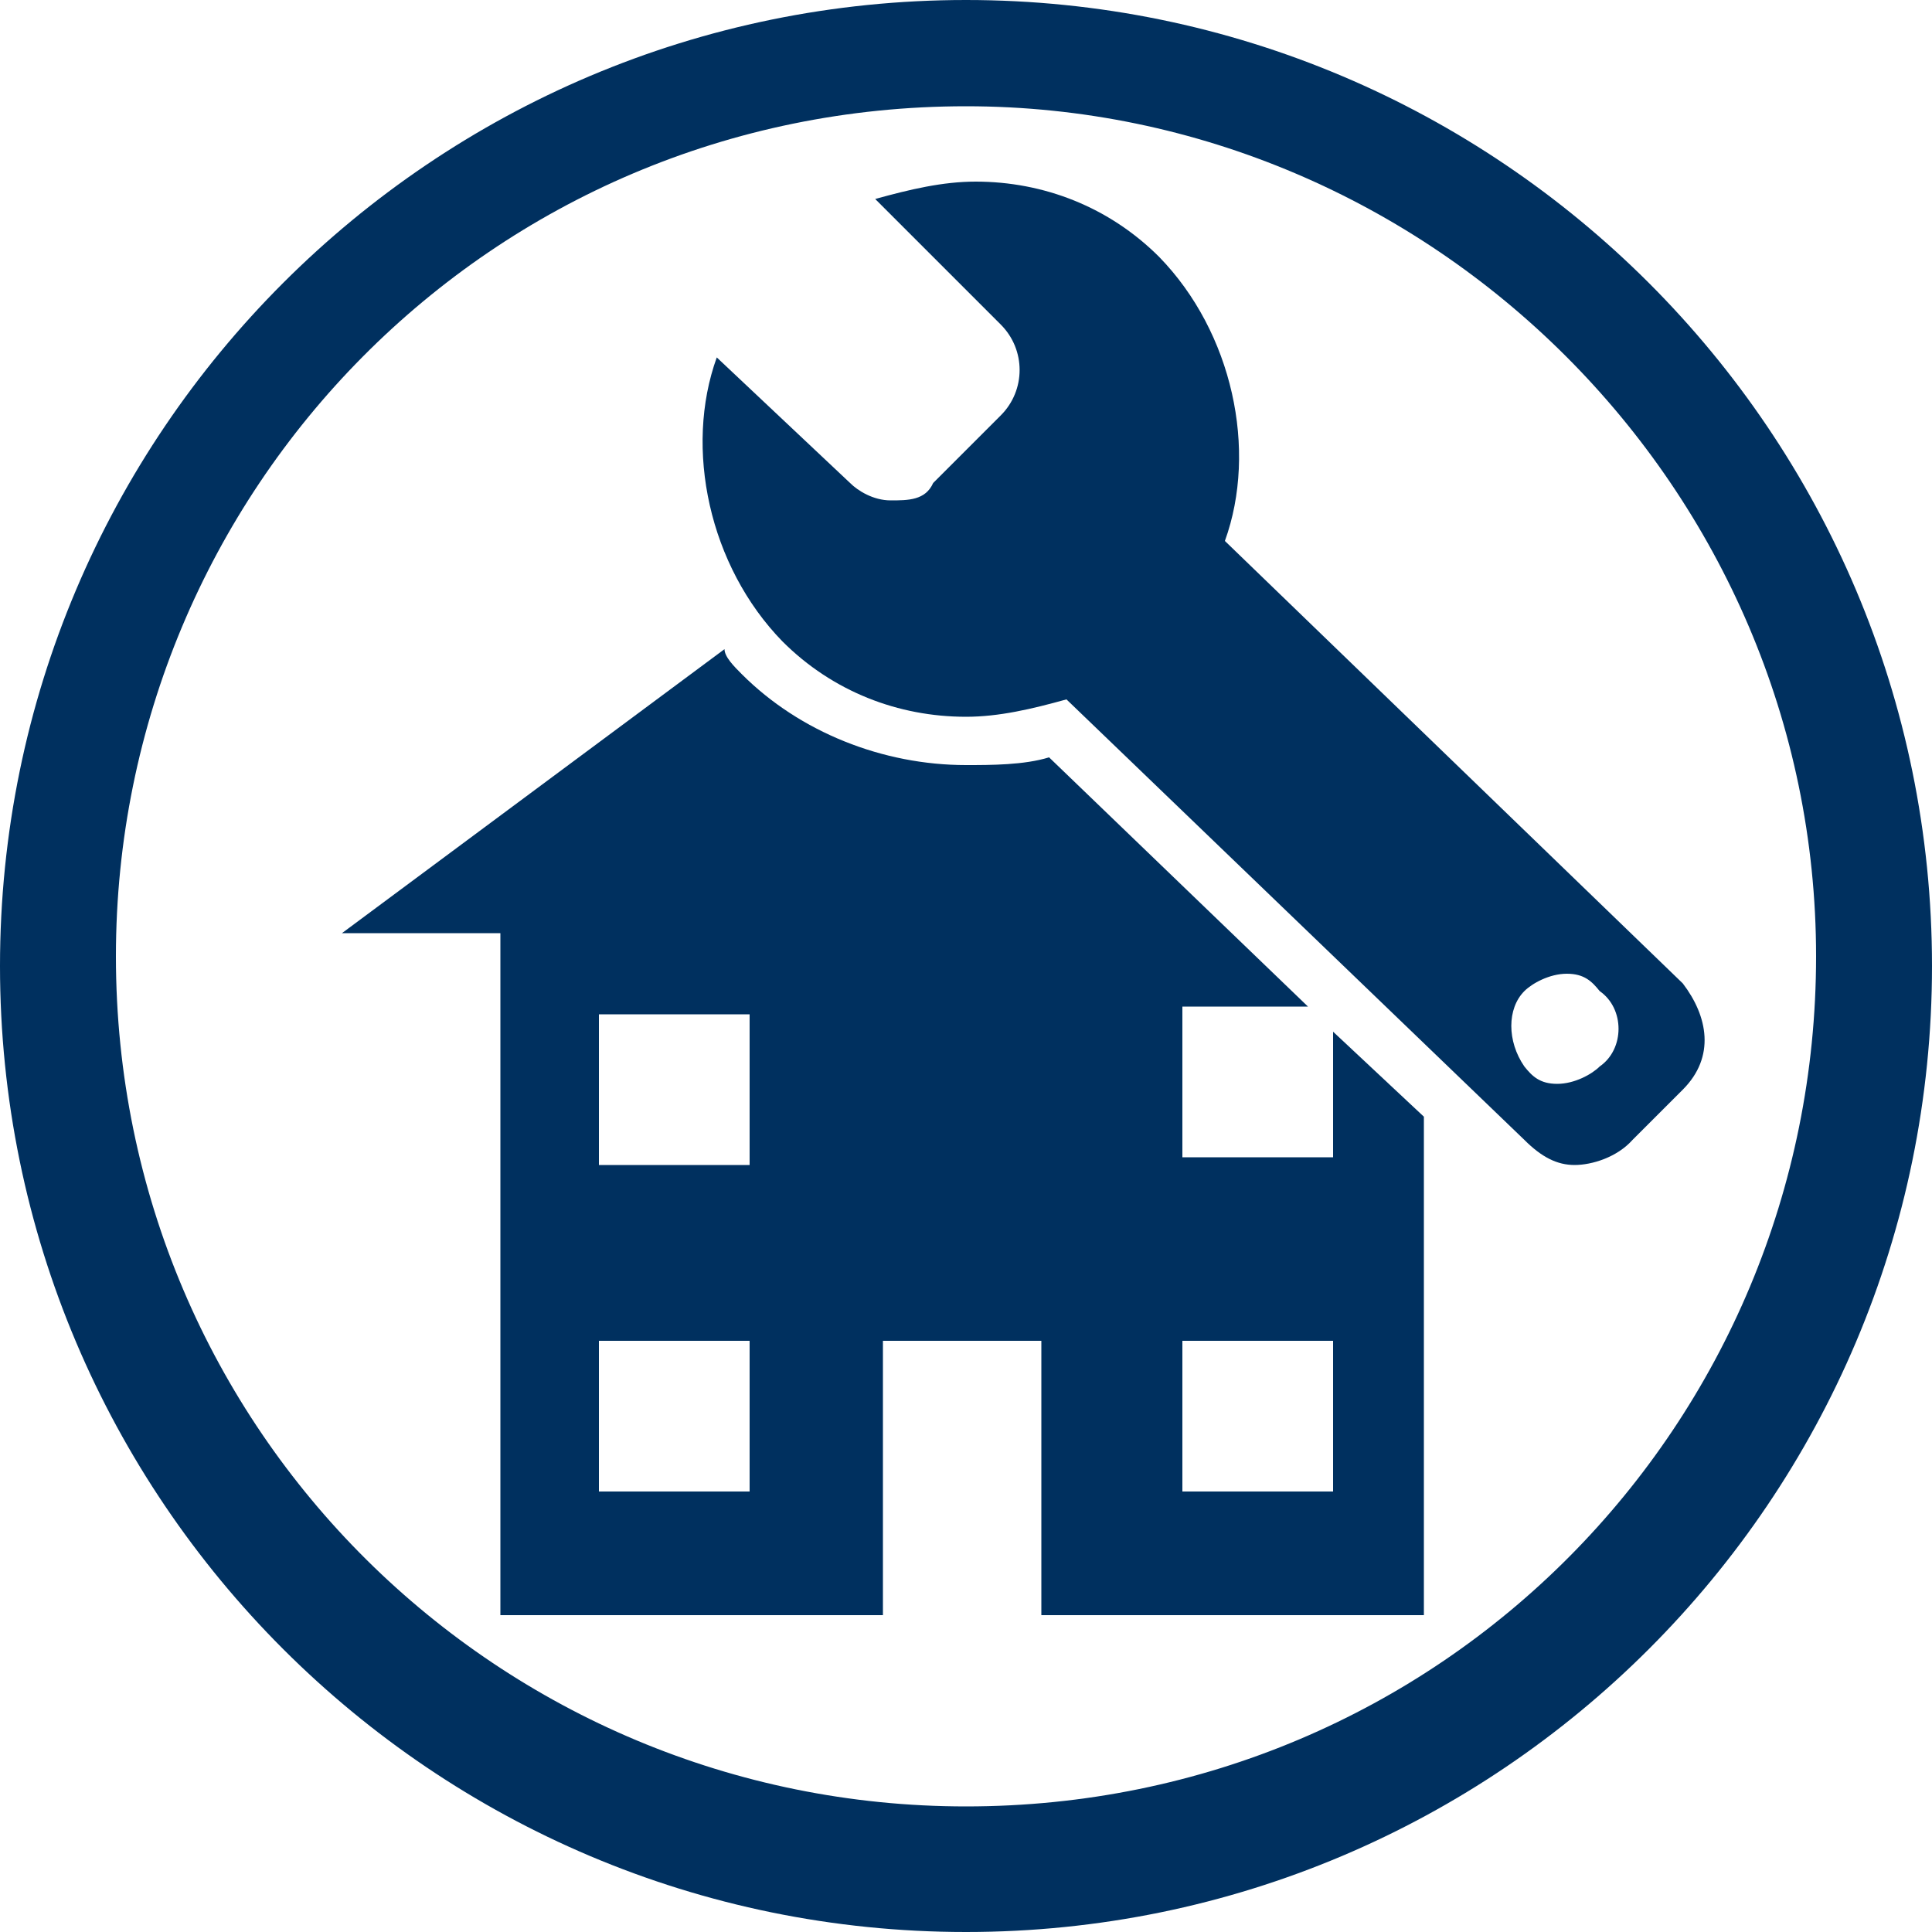
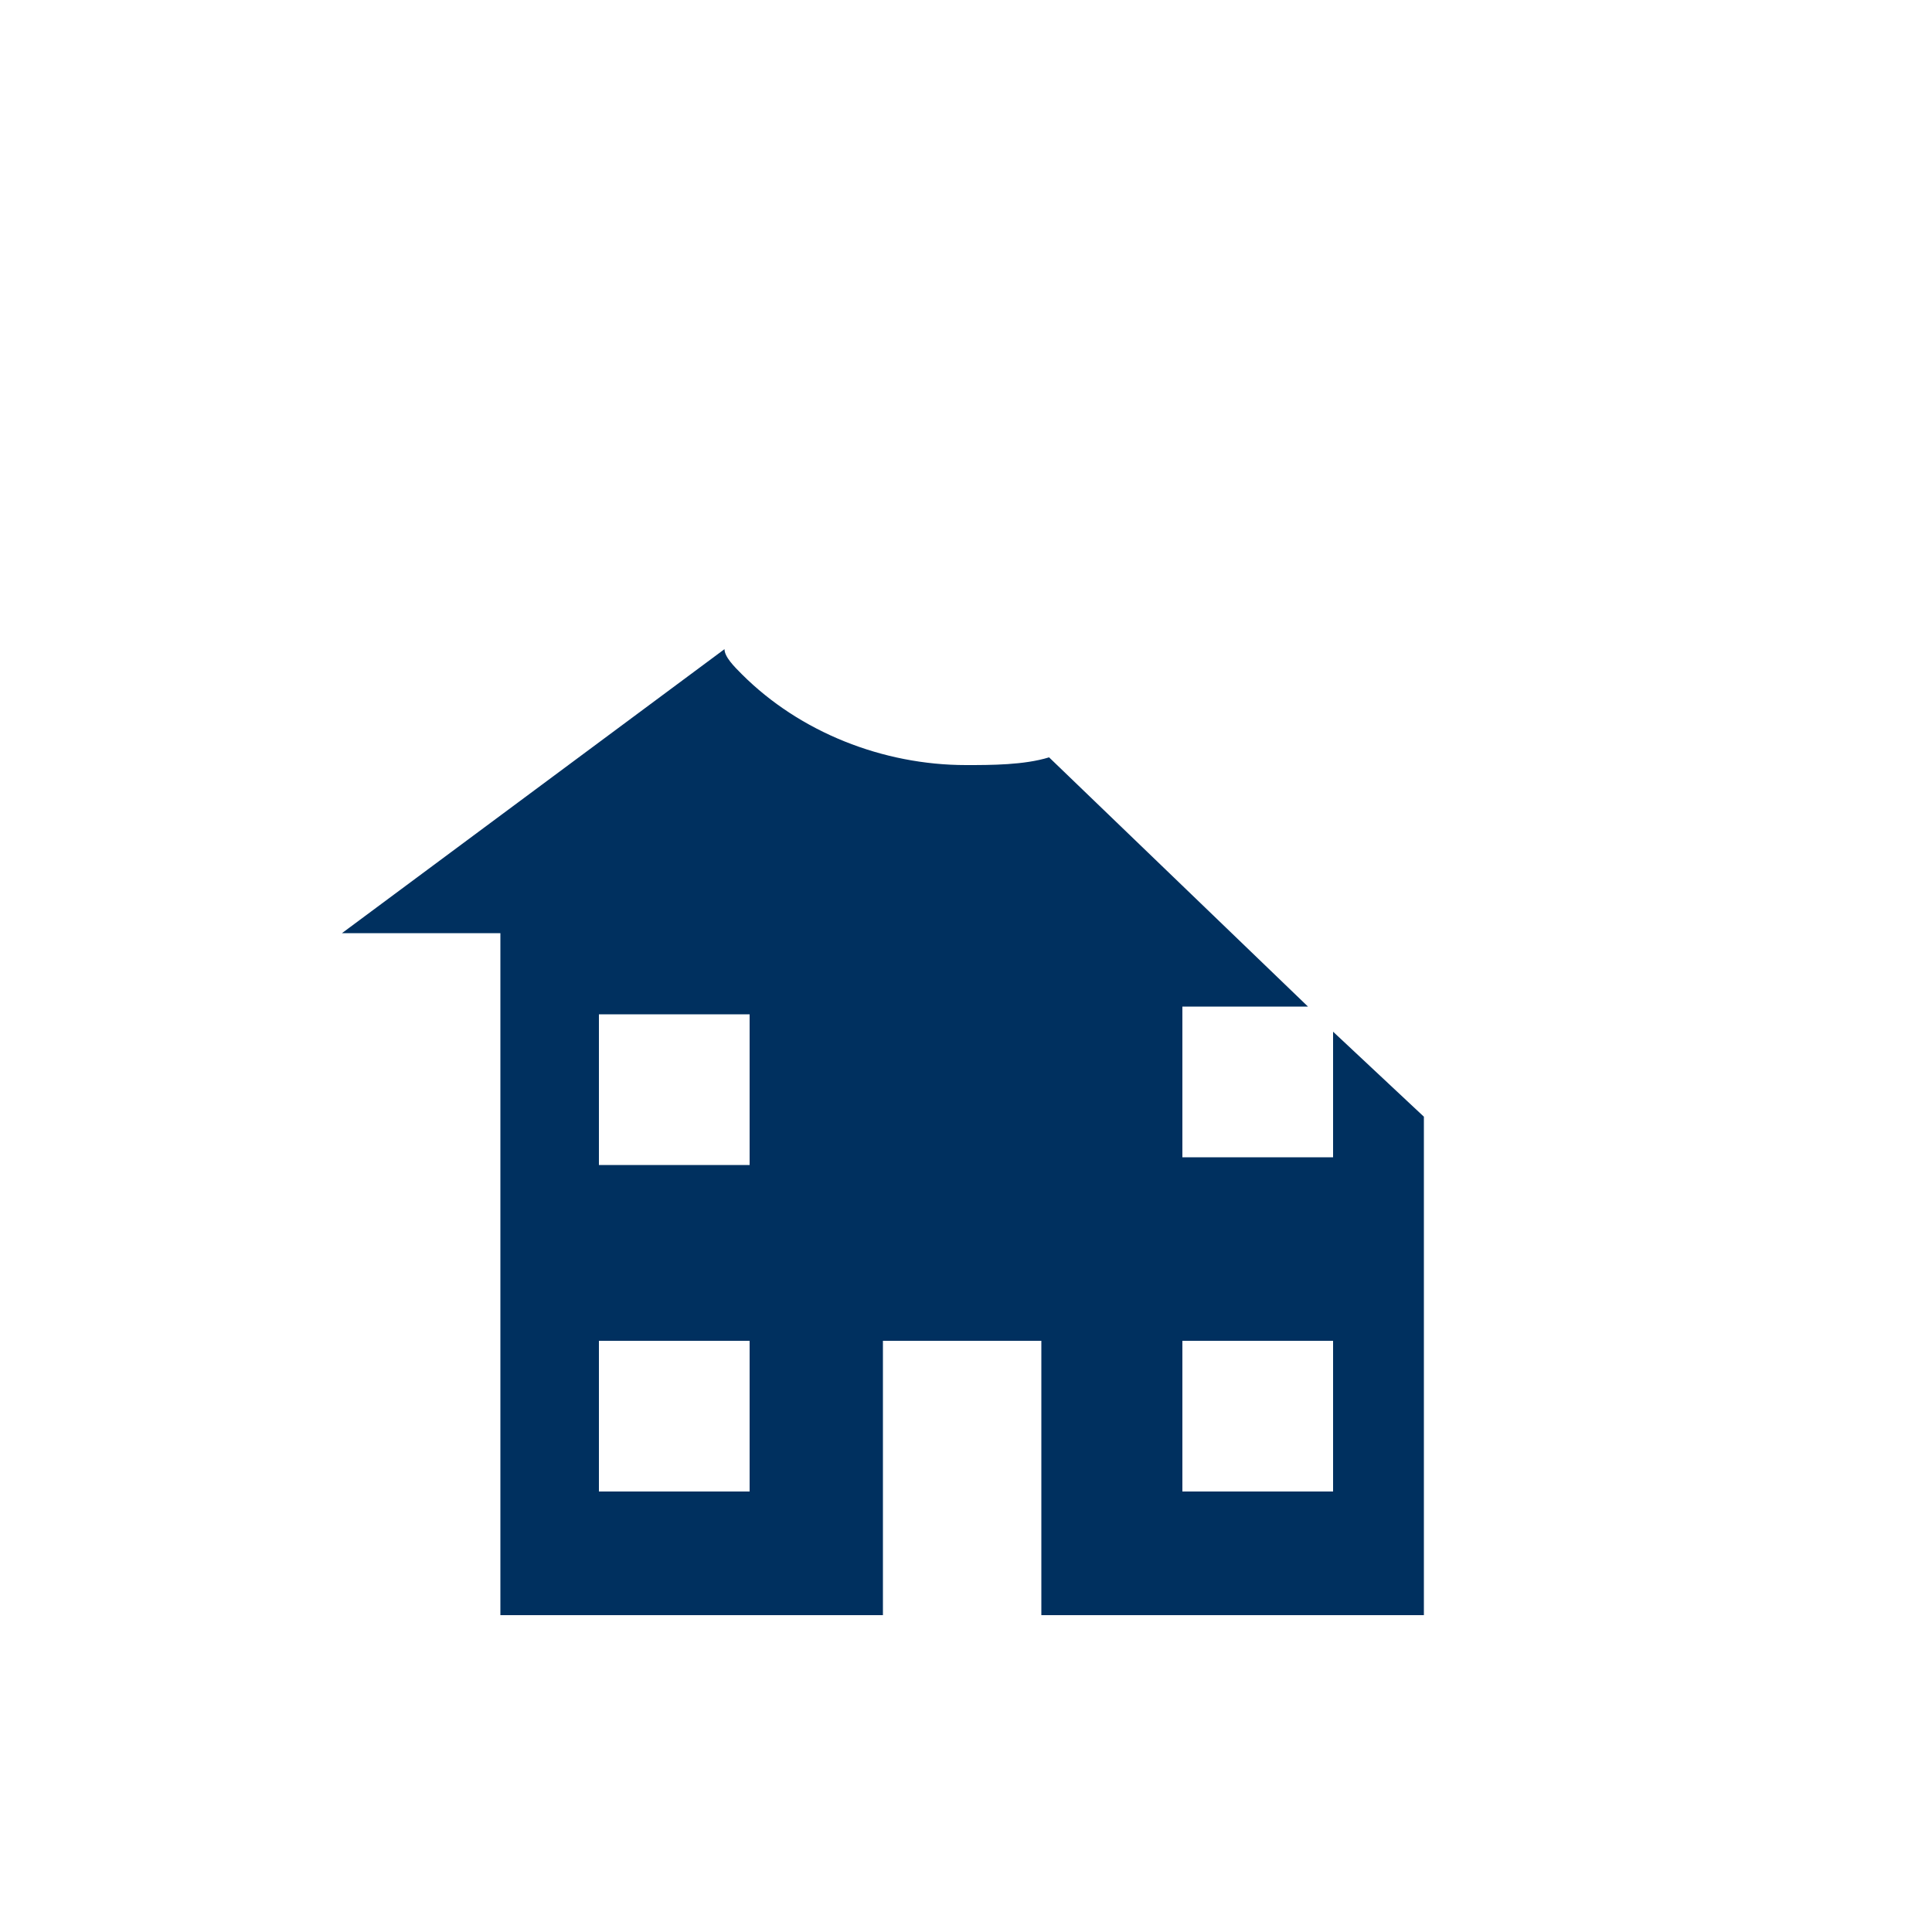
<svg xmlns="http://www.w3.org/2000/svg" version="1.1" id="Layer_1" x="0px" y="0px" width="100px" height="100px" viewBox="0 0 100 100" style="enable-background:new 0 0 100 100;" xml:space="preserve">
  <style type="text/css">
	.st0{fill:#00305F;}
</style>
  <g>
-     <path class="st0" d="M50,0C22.4,0,0,22.4,0,50c0,27.6,22.4,50,50,50s50-22.4,50-50S77.6,0,50,0z M50,93.5c-24.1,0-44-19.4-44-44   c0-24.1,19.4-44,44-44c24.1,0,44,19.8,44,44S74.6,93.5,50,93.5z" />
    <path class="st0" d="M69,59.9h-7.8v-7.8h6.5L54.3,39.2c-1.3,0.4-3,0.4-4.3,0.4c-4.3,0-8.6-1.7-11.6-4.7c-0.4-0.4-0.9-0.9-0.9-1.3   L17.7,48.3h8.2v35.3h19.8V69.4h8.2v14.2h19.8V57.8L69,53.4C69,53.4,69,59.9,69,59.9z M38.8,77.2H31v-7.8h7.8V77.2z M38.8,60.3H31   v-7.8h7.8V60.3z M69,77.2h-7.8v-7.8H69V77.2z" />
-     <path class="st0" d="M87.1,50.9L63.4,28c1.7-4.7,0.4-10.8-3.4-14.7c-2.6-2.6-6-3.9-9.5-3.9c-1.7,0-3.4,0.4-5.2,0.9l6.5,6.5   c1.3,1.3,1.3,3.4,0,4.7L48.3,25c-0.4,0.9-1.3,0.9-2.2,0.9S44.4,25.4,44,25l-6.9-6.5c-1.7,4.7-0.4,10.8,3.4,14.7   c2.6,2.6,6,3.9,9.5,3.9c1.7,0,3.4-0.4,5.2-0.9l23.7,22.8c0.9,0.9,1.7,1.3,2.6,1.3c0.9,0,2.2-0.4,3-1.3l2.6-2.6   C88.8,54.7,88.4,52.6,87.1,50.9z M82.8,55.2c-0.4,0.4-1.3,0.9-2.2,0.9c-0.9,0-1.3-0.4-1.7-0.9c-0.9-1.3-0.9-3,0-3.9   c0.4-0.4,1.3-0.9,2.2-0.9c0.9,0,1.3,0.4,1.7,0.9C84.1,52.2,84.1,54.3,82.8,55.2z" />
  </g>
</svg>